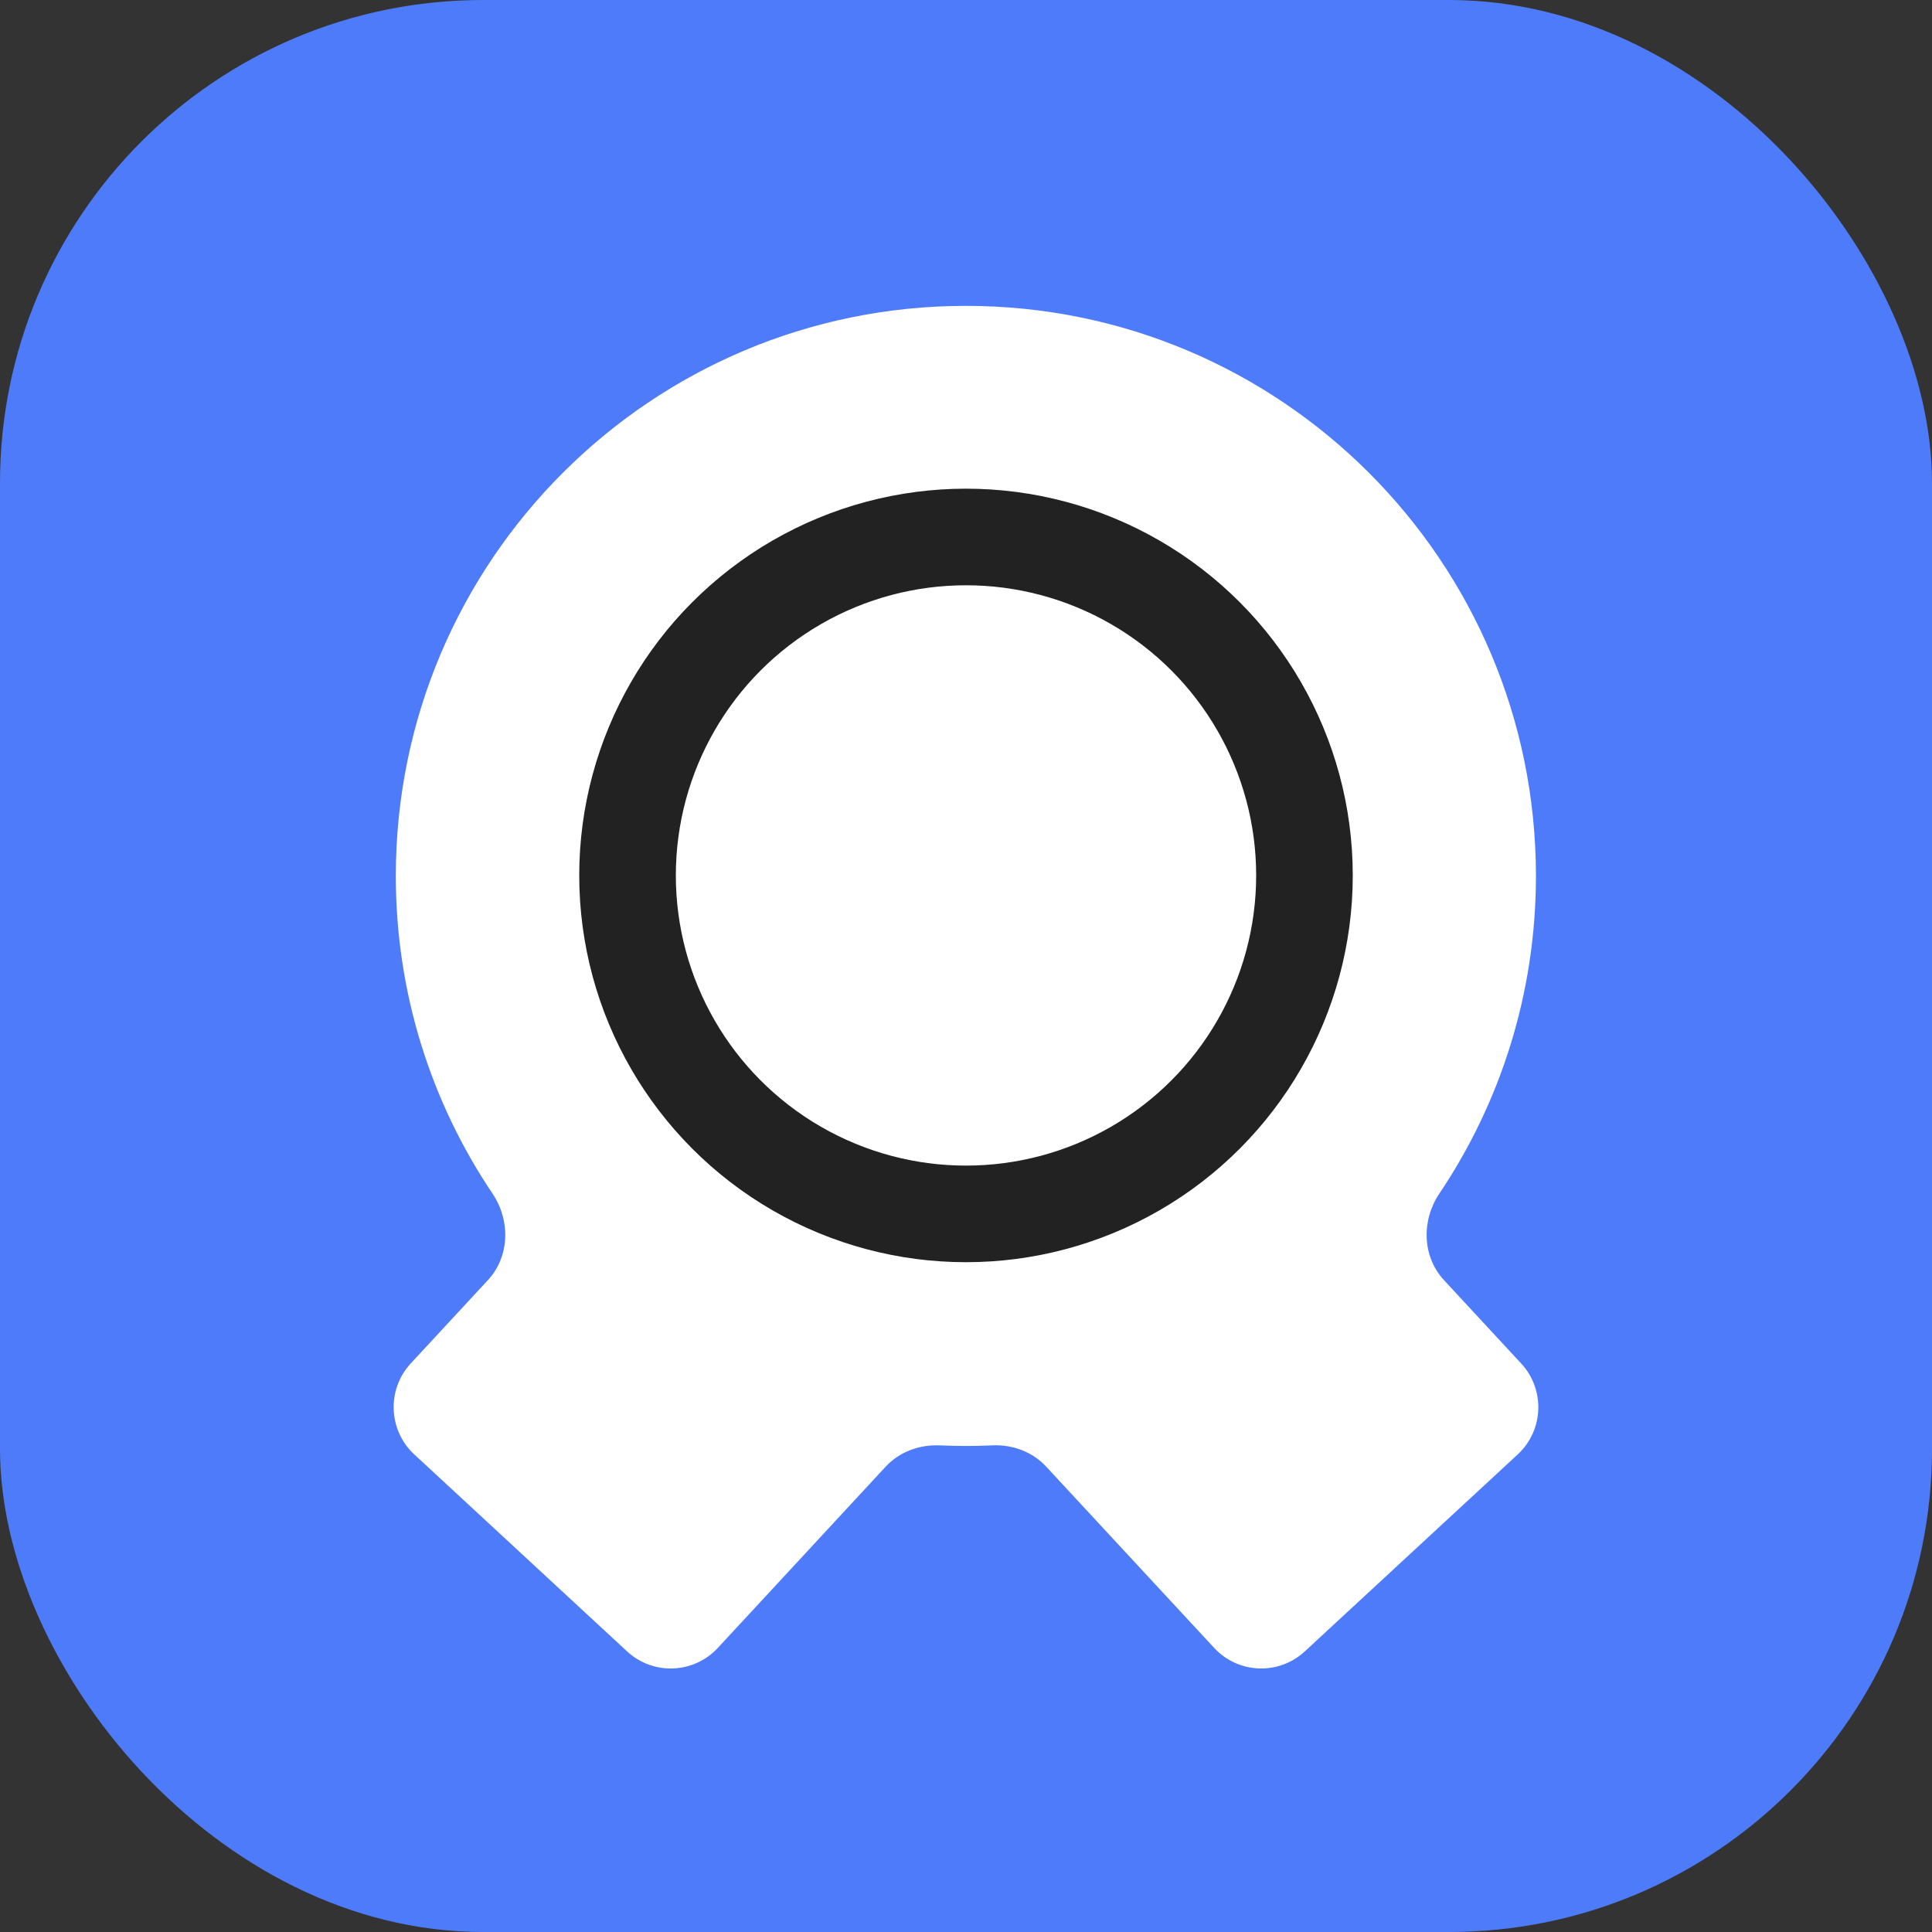
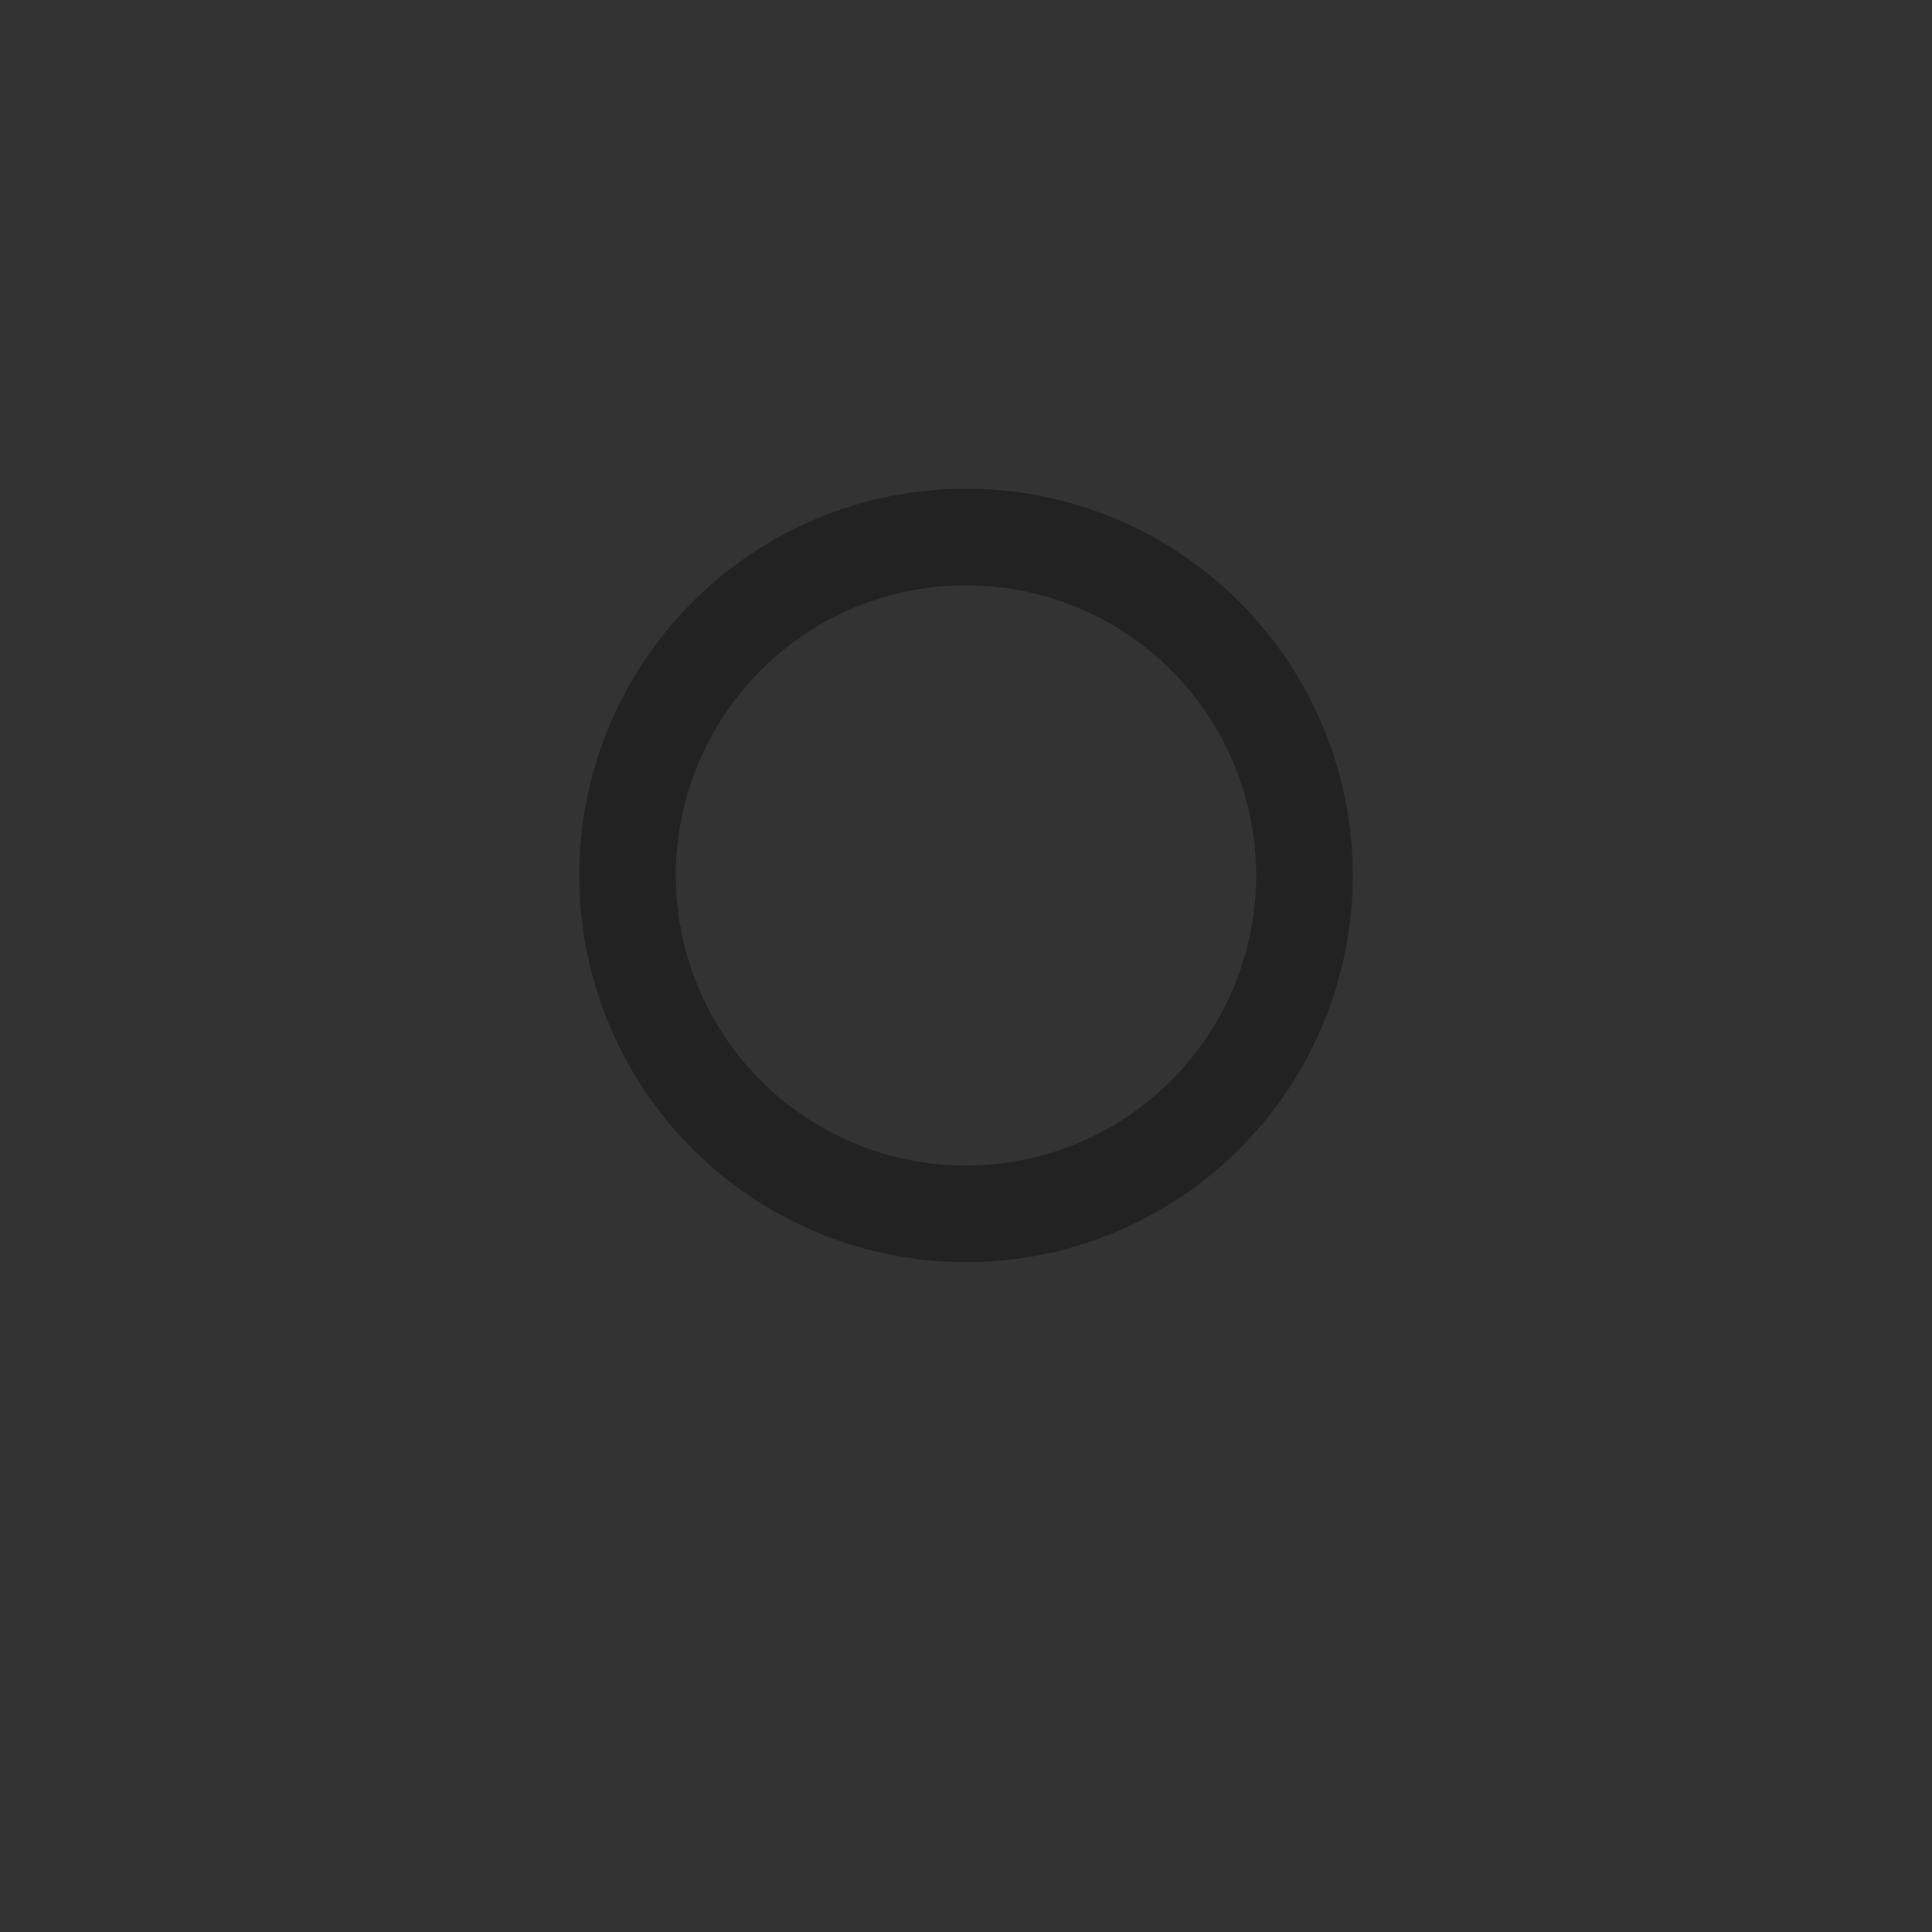
<svg xmlns="http://www.w3.org/2000/svg" width="16" height="16" viewBox="0 0 16 16" fill="none">
  <rect x="0" y="0" width="16" height="16" fill="#333333" stroke="none" />
-   <rect width="16" height="16" rx="4" fill="#4E7BF9" />
-   <path fill-rule="evenodd" clip-rule="evenodd" d="M11.958 10.601C11.777 10.405 11.771 10.106 11.92 9.885C12.425 9.133 12.72 8.228 12.72 7.254C12.72 4.647 10.607 2.533 7.999 2.533C5.392 2.533 3.278 4.647 3.278 7.254C3.278 8.228 3.573 9.133 4.079 9.885C4.228 10.107 4.222 10.405 4.041 10.601L3.402 11.291C3.202 11.507 3.215 11.845 3.431 12.045L5.192 13.675C5.408 13.876 5.746 13.863 5.946 13.646L7.335 12.146C7.449 12.023 7.614 11.963 7.781 11.97C7.853 11.973 7.926 11.975 7.999 11.975C8.073 11.975 8.146 11.973 8.218 11.97C8.385 11.962 8.55 12.023 8.664 12.146L10.054 13.646C10.254 13.863 10.591 13.876 10.807 13.675L12.569 12.045C12.785 11.845 12.798 11.507 12.597 11.291L11.958 10.601Z" fill="white" />
  <circle cx="8" cy="7.25" r="2.803" stroke="#222222" stroke-width="0.8" />
</svg>